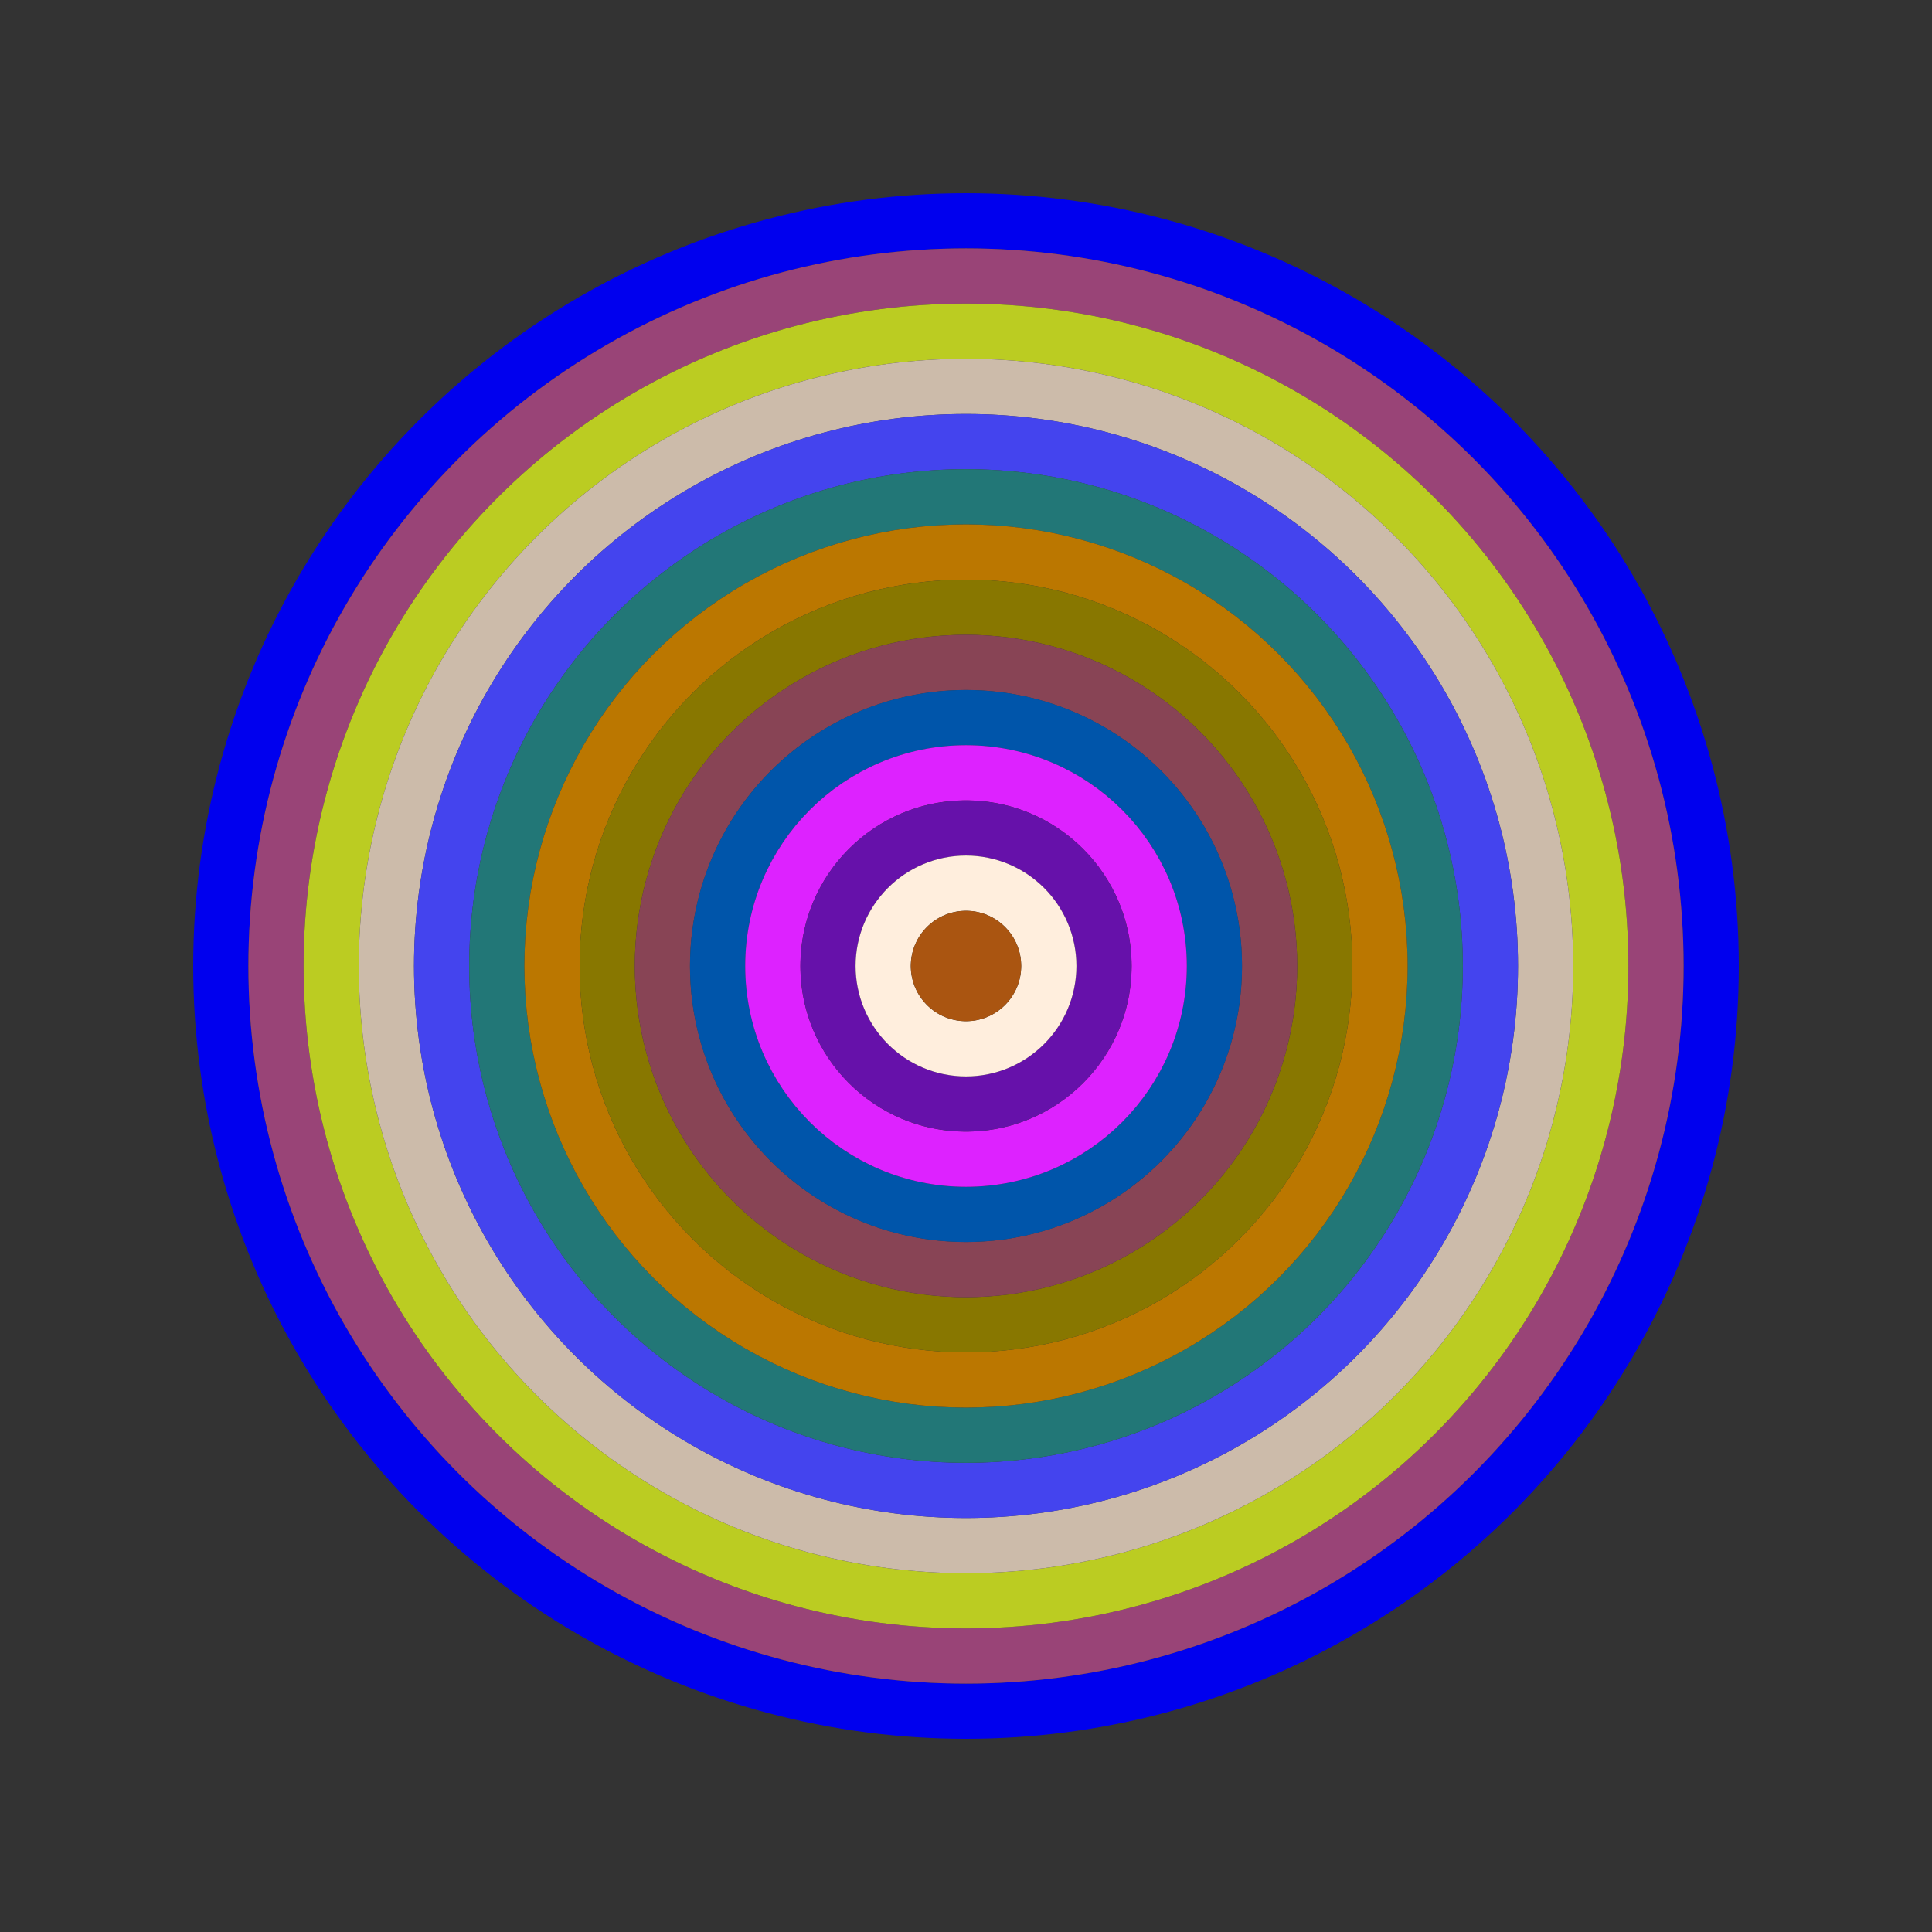
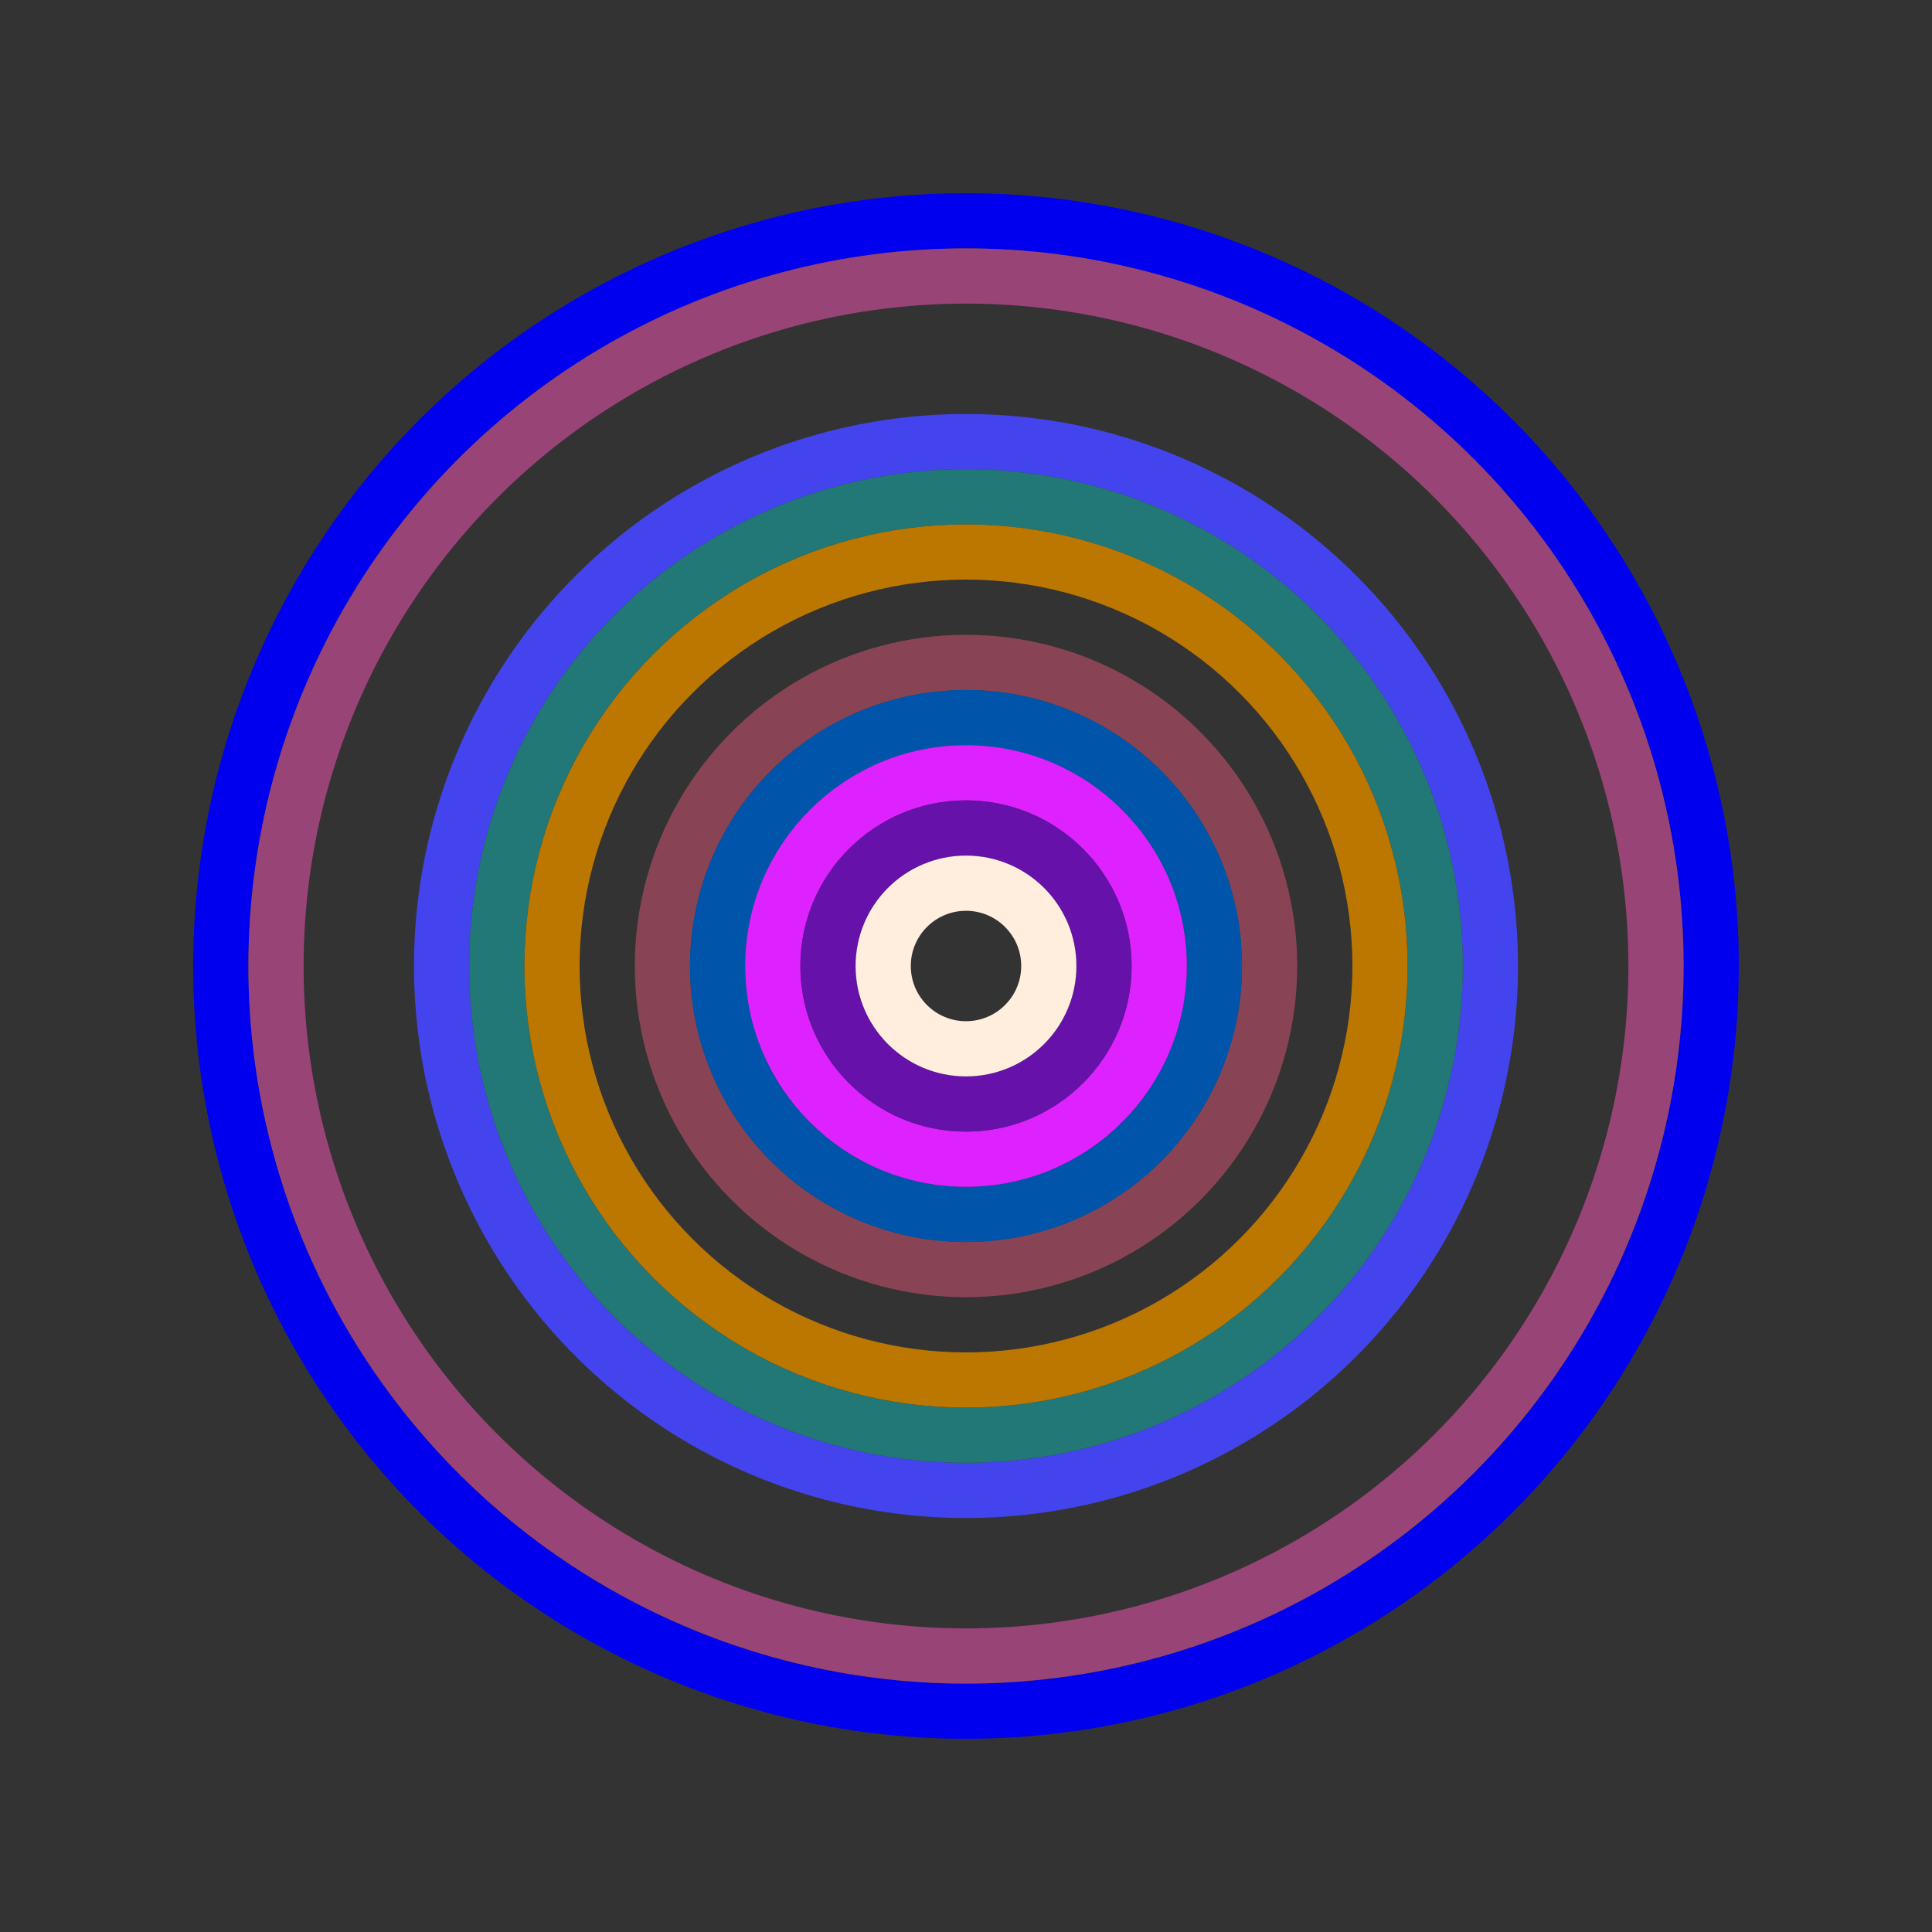
<svg xmlns="http://www.w3.org/2000/svg" id="0xE947bC2cBA44E277B7087084505AD2f61AFEDA51" viewBox="0 0 700 700">
  <rect x="0" y="0" width="700" height="700" fill="#333333" stroke="none" />
  <style>.a{stroke-width:20;}</style>
  <g class="a" fill="none">
    <circle cx="350" cy="350" r="270" stroke="#00E" />
    <circle cx="350" cy="350" r="250" stroke="#947" />
-     <circle cx="350" cy="350" r="230" stroke="#bC2" />
-     <circle cx="350" cy="350" r="210" stroke="#cBA" />
    <circle cx="350" cy="350" r="190" stroke="#44E" />
    <circle cx="350" cy="350" r="170" stroke="#277" />
    <circle cx="350" cy="350" r="150" stroke="#B70" />
-     <circle cx="350" cy="350" r="130" stroke="#870" />
    <circle cx="350" cy="350" r="110" stroke="#845" />
    <circle cx="350" cy="350" r="90" stroke="#05A" />
    <circle cx="350" cy="350" r="70" stroke="#D2f" />
    <circle cx="350" cy="350" r="50" stroke="#61A" />
    <circle cx="350" cy="350" r="30" stroke="#FED" />
-     <circle cx="350" cy="350" r="10" stroke="#A51" />
  </g>
</svg>